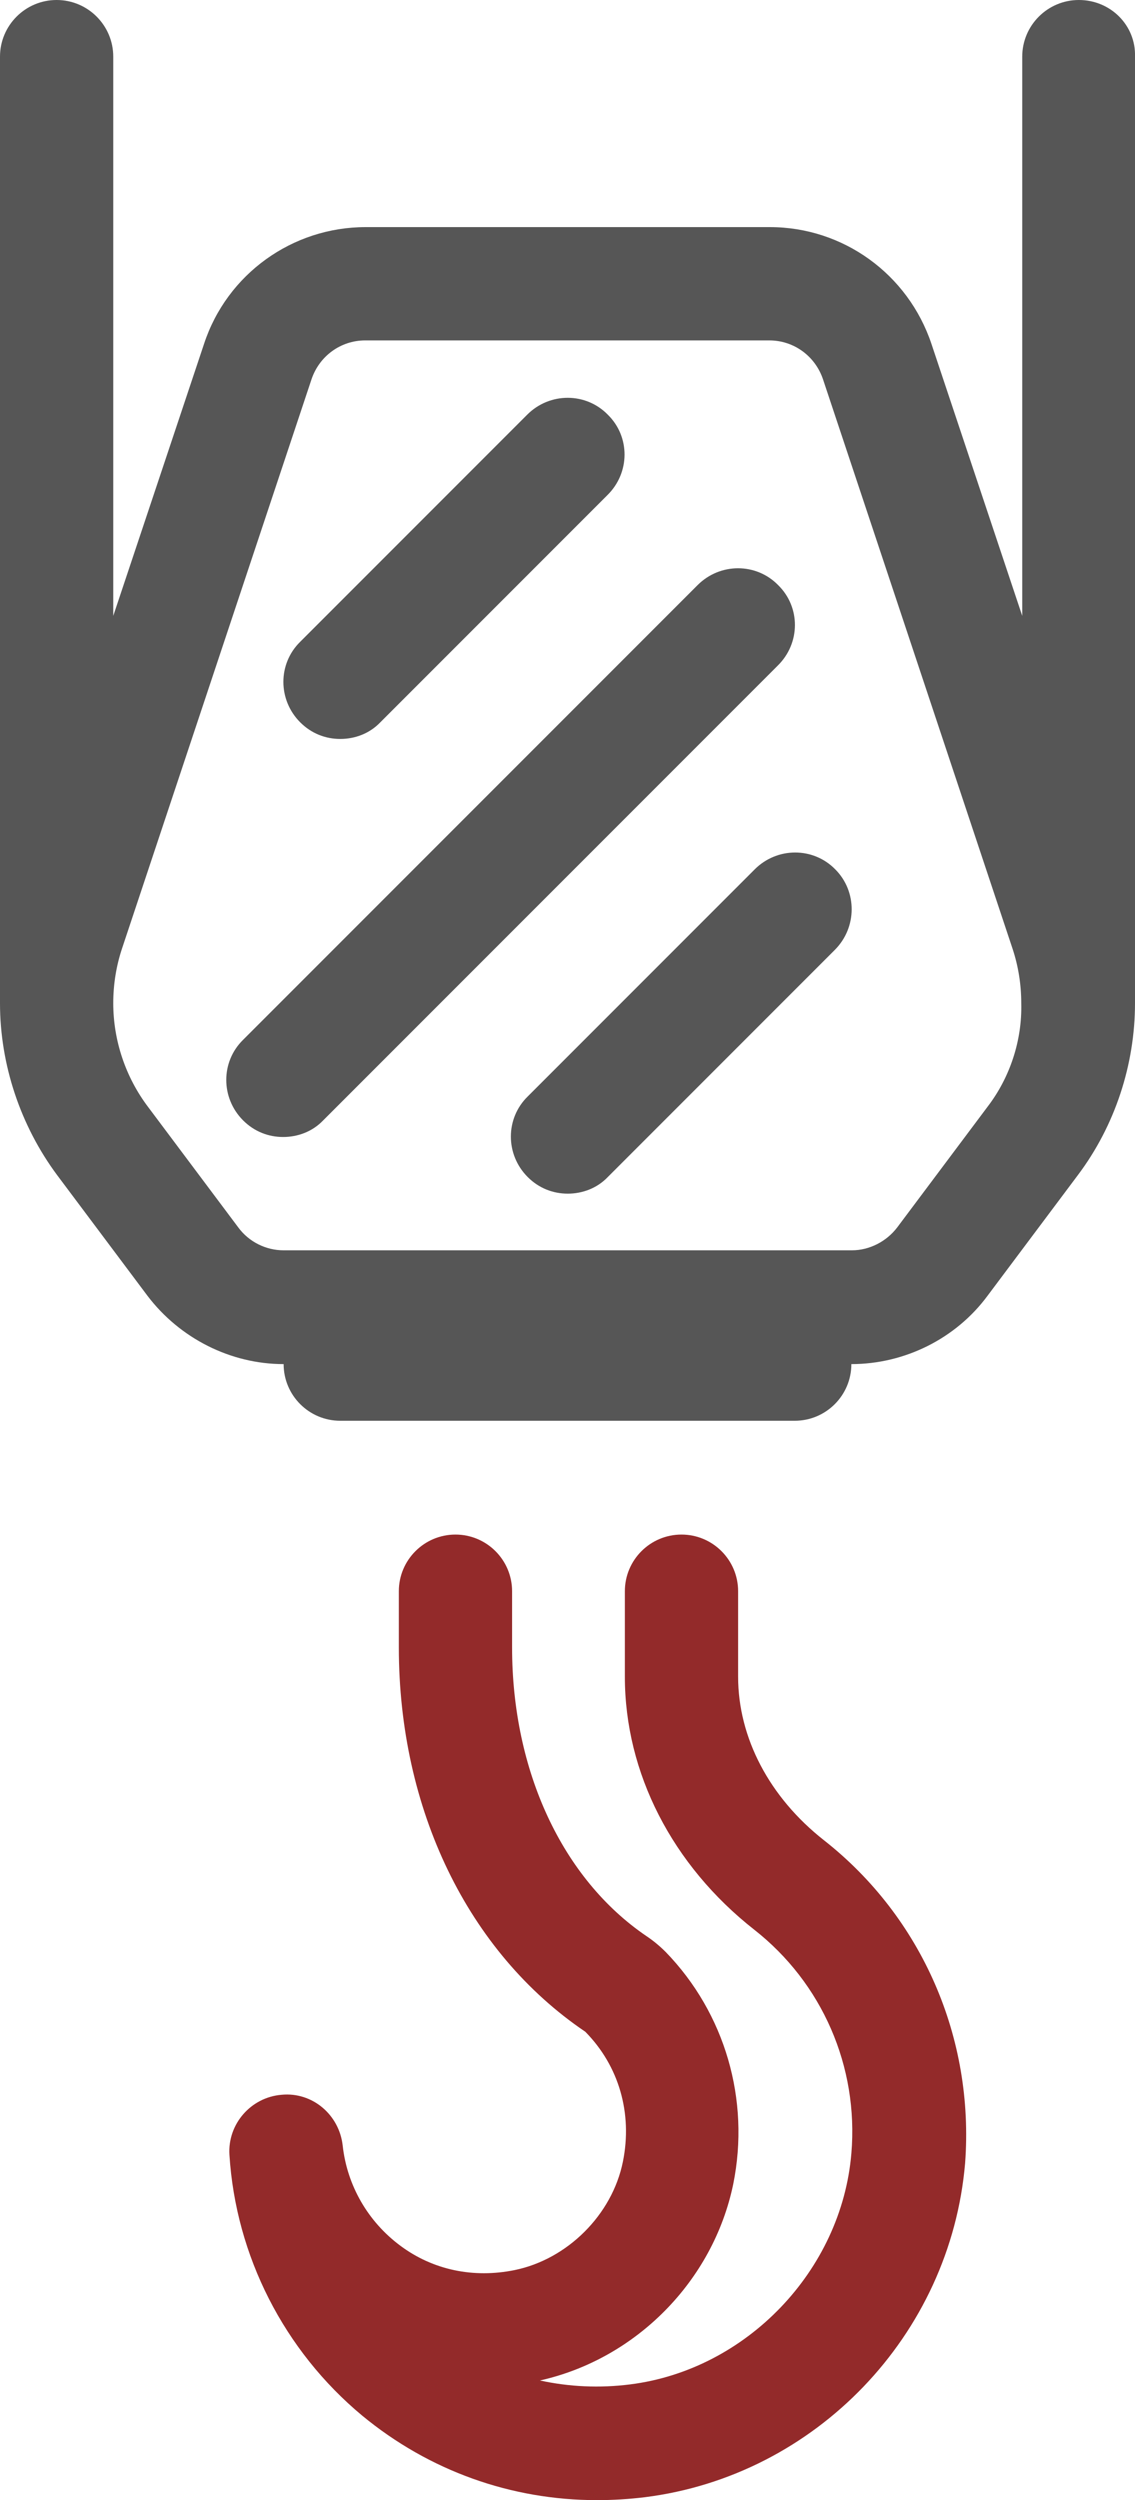
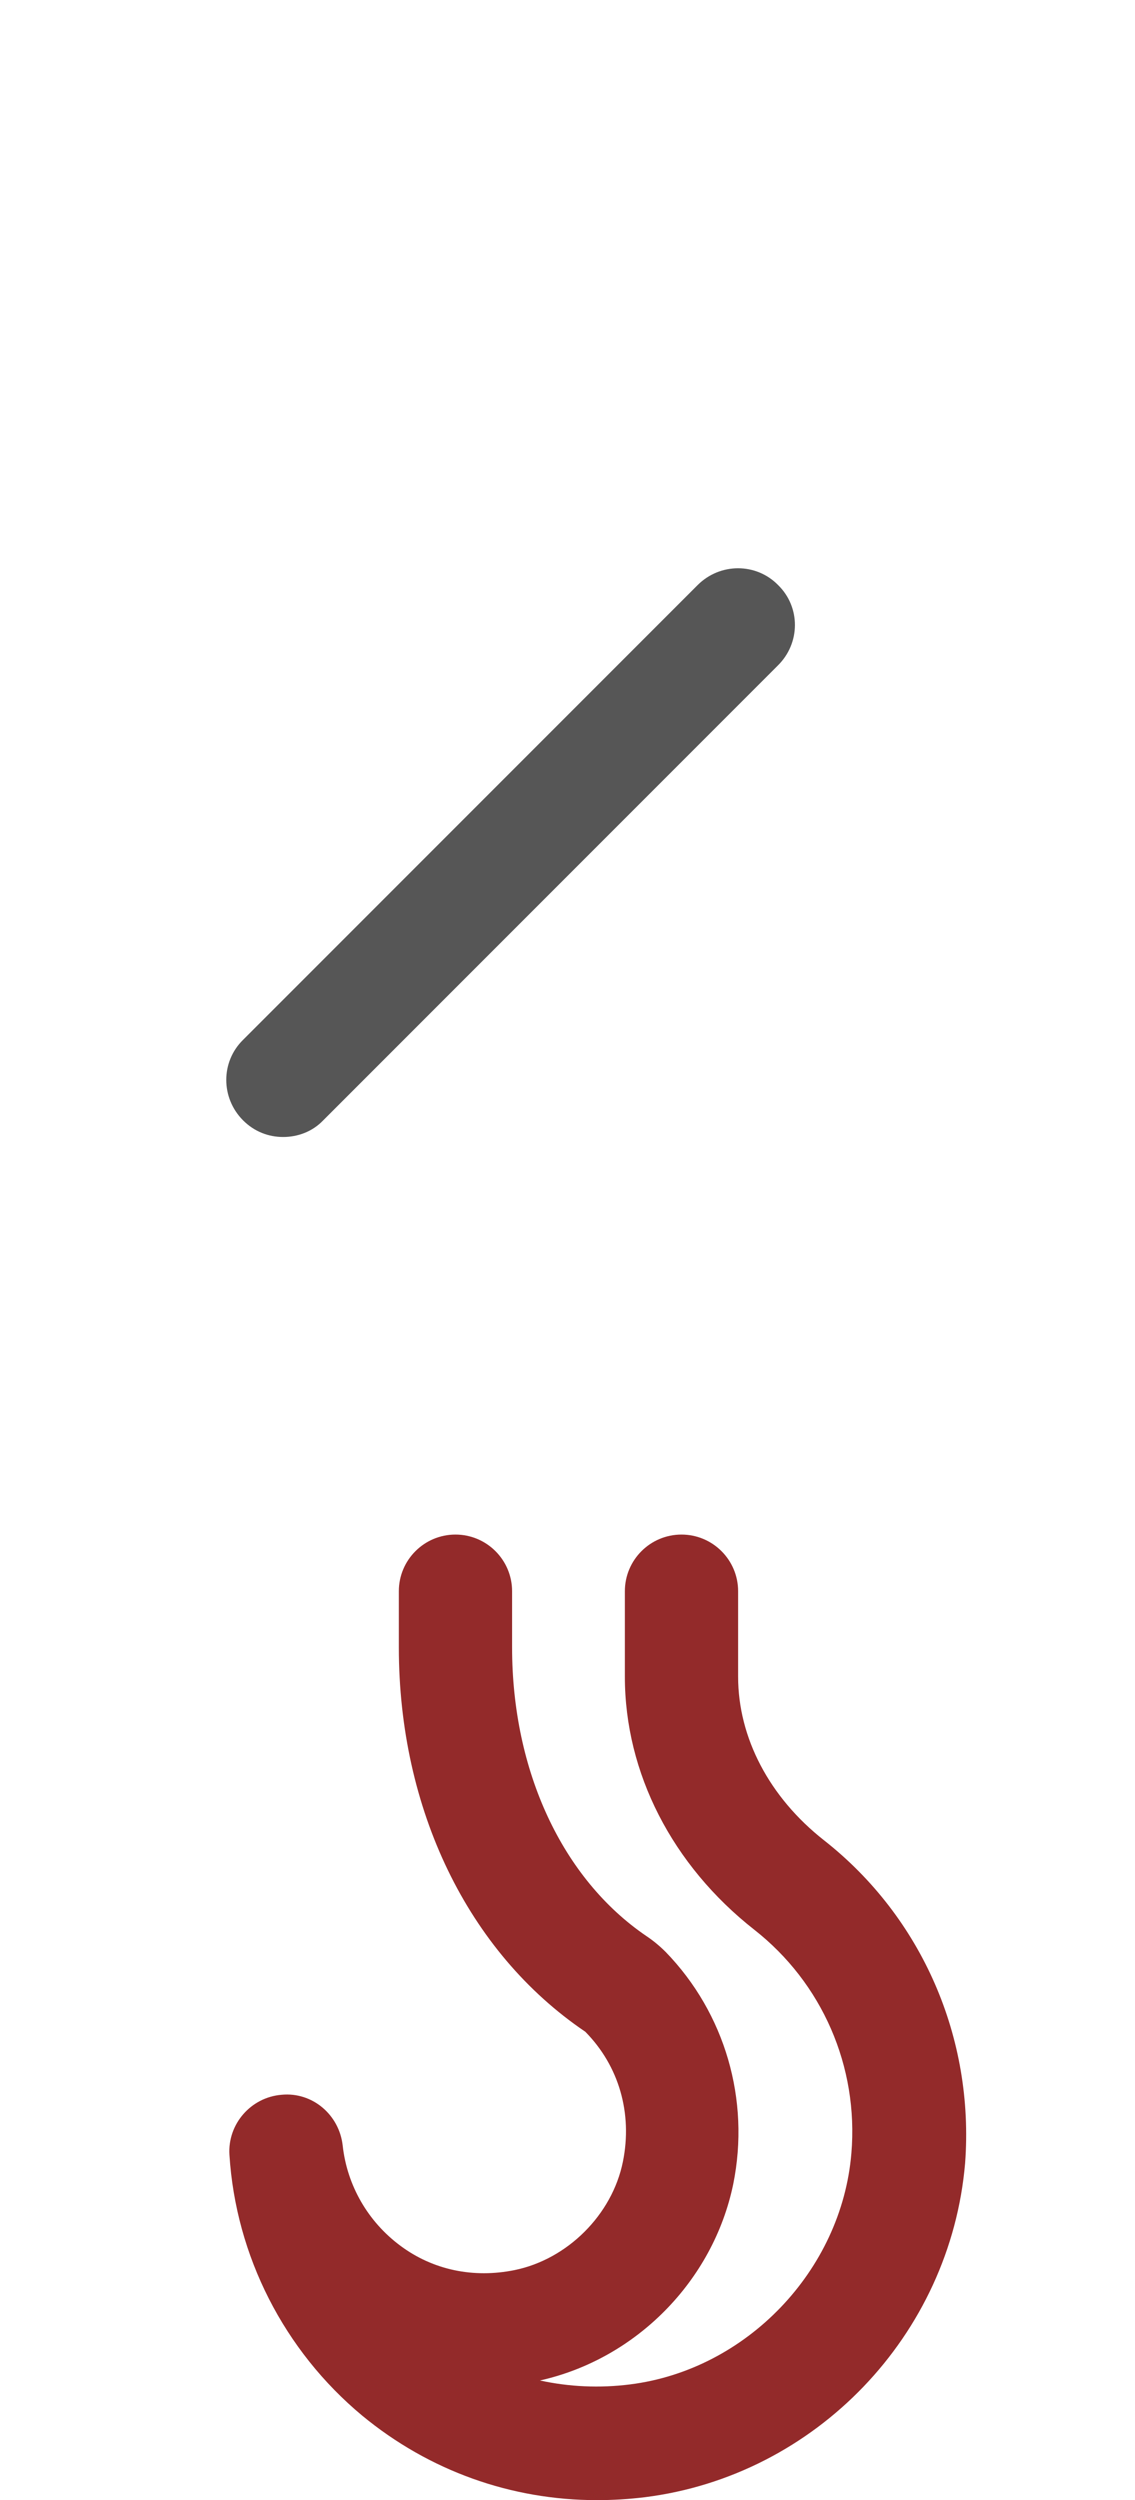
<svg xmlns="http://www.w3.org/2000/svg" version="1.1" id="Capa_1" x="0px" y="0px" viewBox="0 0 232.5 511.9" style="enable-background:new 0 0 232.5 511.9;" xml:space="preserve">
  <style type="text/css">
	.st0{fill:#932A2A;}
	.st1{fill:#565656;}
</style>
  <g>
    <g>
      <path class="st0" d="M168.8,376.8c-11.2-8.8-17.6-21-17.6-33.5v-17.5c0-6.4-5.2-11.6-11.6-11.6c-6.4,0-11.6,5.2-11.6,11.6v17.5    c0,19.7,9.7,38.6,26.5,51.8c13.9,10.9,21.4,28,19.9,45.8c-2,24-21.5,44.3-45.3,47.3c-6.3,0.8-12.5,0.5-18.5-0.8    c19.7-4.4,35.5-20.4,39.6-40.2c3.5-17.3-1.7-35-13.8-47.5c-1.2-1.2-2.5-2.3-4-3.3c-17.2-11.7-27.5-33.8-27.5-59.1v-11.5    c0-6.4-5.2-11.6-11.6-11.6s-11.6,5.2-11.6,11.6v11.5c0,33.1,14.1,62.4,38.2,78.7c6.9,7,9.7,16.7,7.7,26.6    c-2.2,10.9-11.4,20-22.2,22.2c-8.4,1.7-16.7,0-23.4-5c-6.6-4.9-10.9-12.3-11.8-20.5c-0.7-6.3-6.2-11-12.5-10.4    c-6.3,0.5-11.1,6-10.7,12.3c1.3,20.7,11.2,40.1,27.2,53.4c13.7,11.3,30.5,17.3,48.1,17.3c3.2,0,6.5-0.2,9.8-0.6    c35-4.4,62.6-33.2,65.6-68.4C199.6,417.3,188.9,392.6,168.8,376.8z" />
    </g>
  </g>
  <g>
    <g>
-       <path class="st1" d="M221,0c-6.4,0-11.6,5.2-11.6,11.6v114.5l-18.6-55.7c-4.8-14.3-18.1-23.9-33.1-23.9H74.9    c-15,0-28.4,9.6-33.1,23.9l-18.6,55.7V11.6C23.2,5.2,18,0,11.6,0S0,5.2,0,11.6v193.8c0,12.6,4.2,25.1,11.7,35.2l18.5,24.7    c6.6,8.7,17,14,27.9,14c0,6.4,5.2,11.6,11.6,11.6h93.1c6.4,0,11.6-5.2,11.6-11.6c10.9,0,21.4-5.2,27.9-14l18.5-24.7    c7.6-10.1,11.7-22.6,11.7-35.2V11.6C232.7,5.2,227.5,0,221,0z M202.3,226.6l-18.5,24.7c-2.2,2.9-5.7,4.7-9.3,4.7H58.1    c-3.6,0-7.1-1.7-9.3-4.7l-18.5-24.7c-4.6-6.1-7.1-13.6-7.1-21.2c0-3.8,0.6-7.6,1.8-11.2L63.8,77.7c1.6-4.8,6-8,11-8h82.8    c5,0,9.4,3.2,11,8l38.8,116.5c1.2,3.6,1.8,7.4,1.8,11.2C209.4,213,206.9,220.6,202.3,226.6z" />
-     </g>
+       </g>
  </g>
  <g>
    <g>
      <path class="st1" d="M159.4,119.8c-4.5-4.6-11.9-4.6-16.5,0l-93.1,93.1c-4.6,4.5-4.6,11.9,0,16.5c2.3,2.3,5.2,3.4,8.2,3.4    s6-1.1,8.2-3.4l93.1-93.1C164,131.7,164,124.3,159.4,119.8z" />
    </g>
  </g>
  <g>
    <g>
-       <path class="st1" d="M171.1,178c-4.5-4.6-11.9-4.6-16.5,0l-46.5,46.5c-4.6,4.5-4.6,11.9,0,16.5c2.3,2.3,5.2,3.4,8.2,3.4    s6-1.1,8.2-3.4l46.5-46.5C175.6,189.9,175.6,182.5,171.1,178z" />
-     </g>
+       </g>
  </g>
  <g>
    <g>
-       <path class="st1" d="M124.5,84.9c-4.5-4.6-11.9-4.6-16.5,0l-46.5,46.5c-4.6,4.5-4.6,11.9,0,16.5c2.3,2.3,5.2,3.4,8.2,3.4    s6-1.1,8.2-3.4l46.5-46.5C129.1,96.8,129.1,89.4,124.5,84.9z" />
-     </g>
+       </g>
  </g>
</svg>